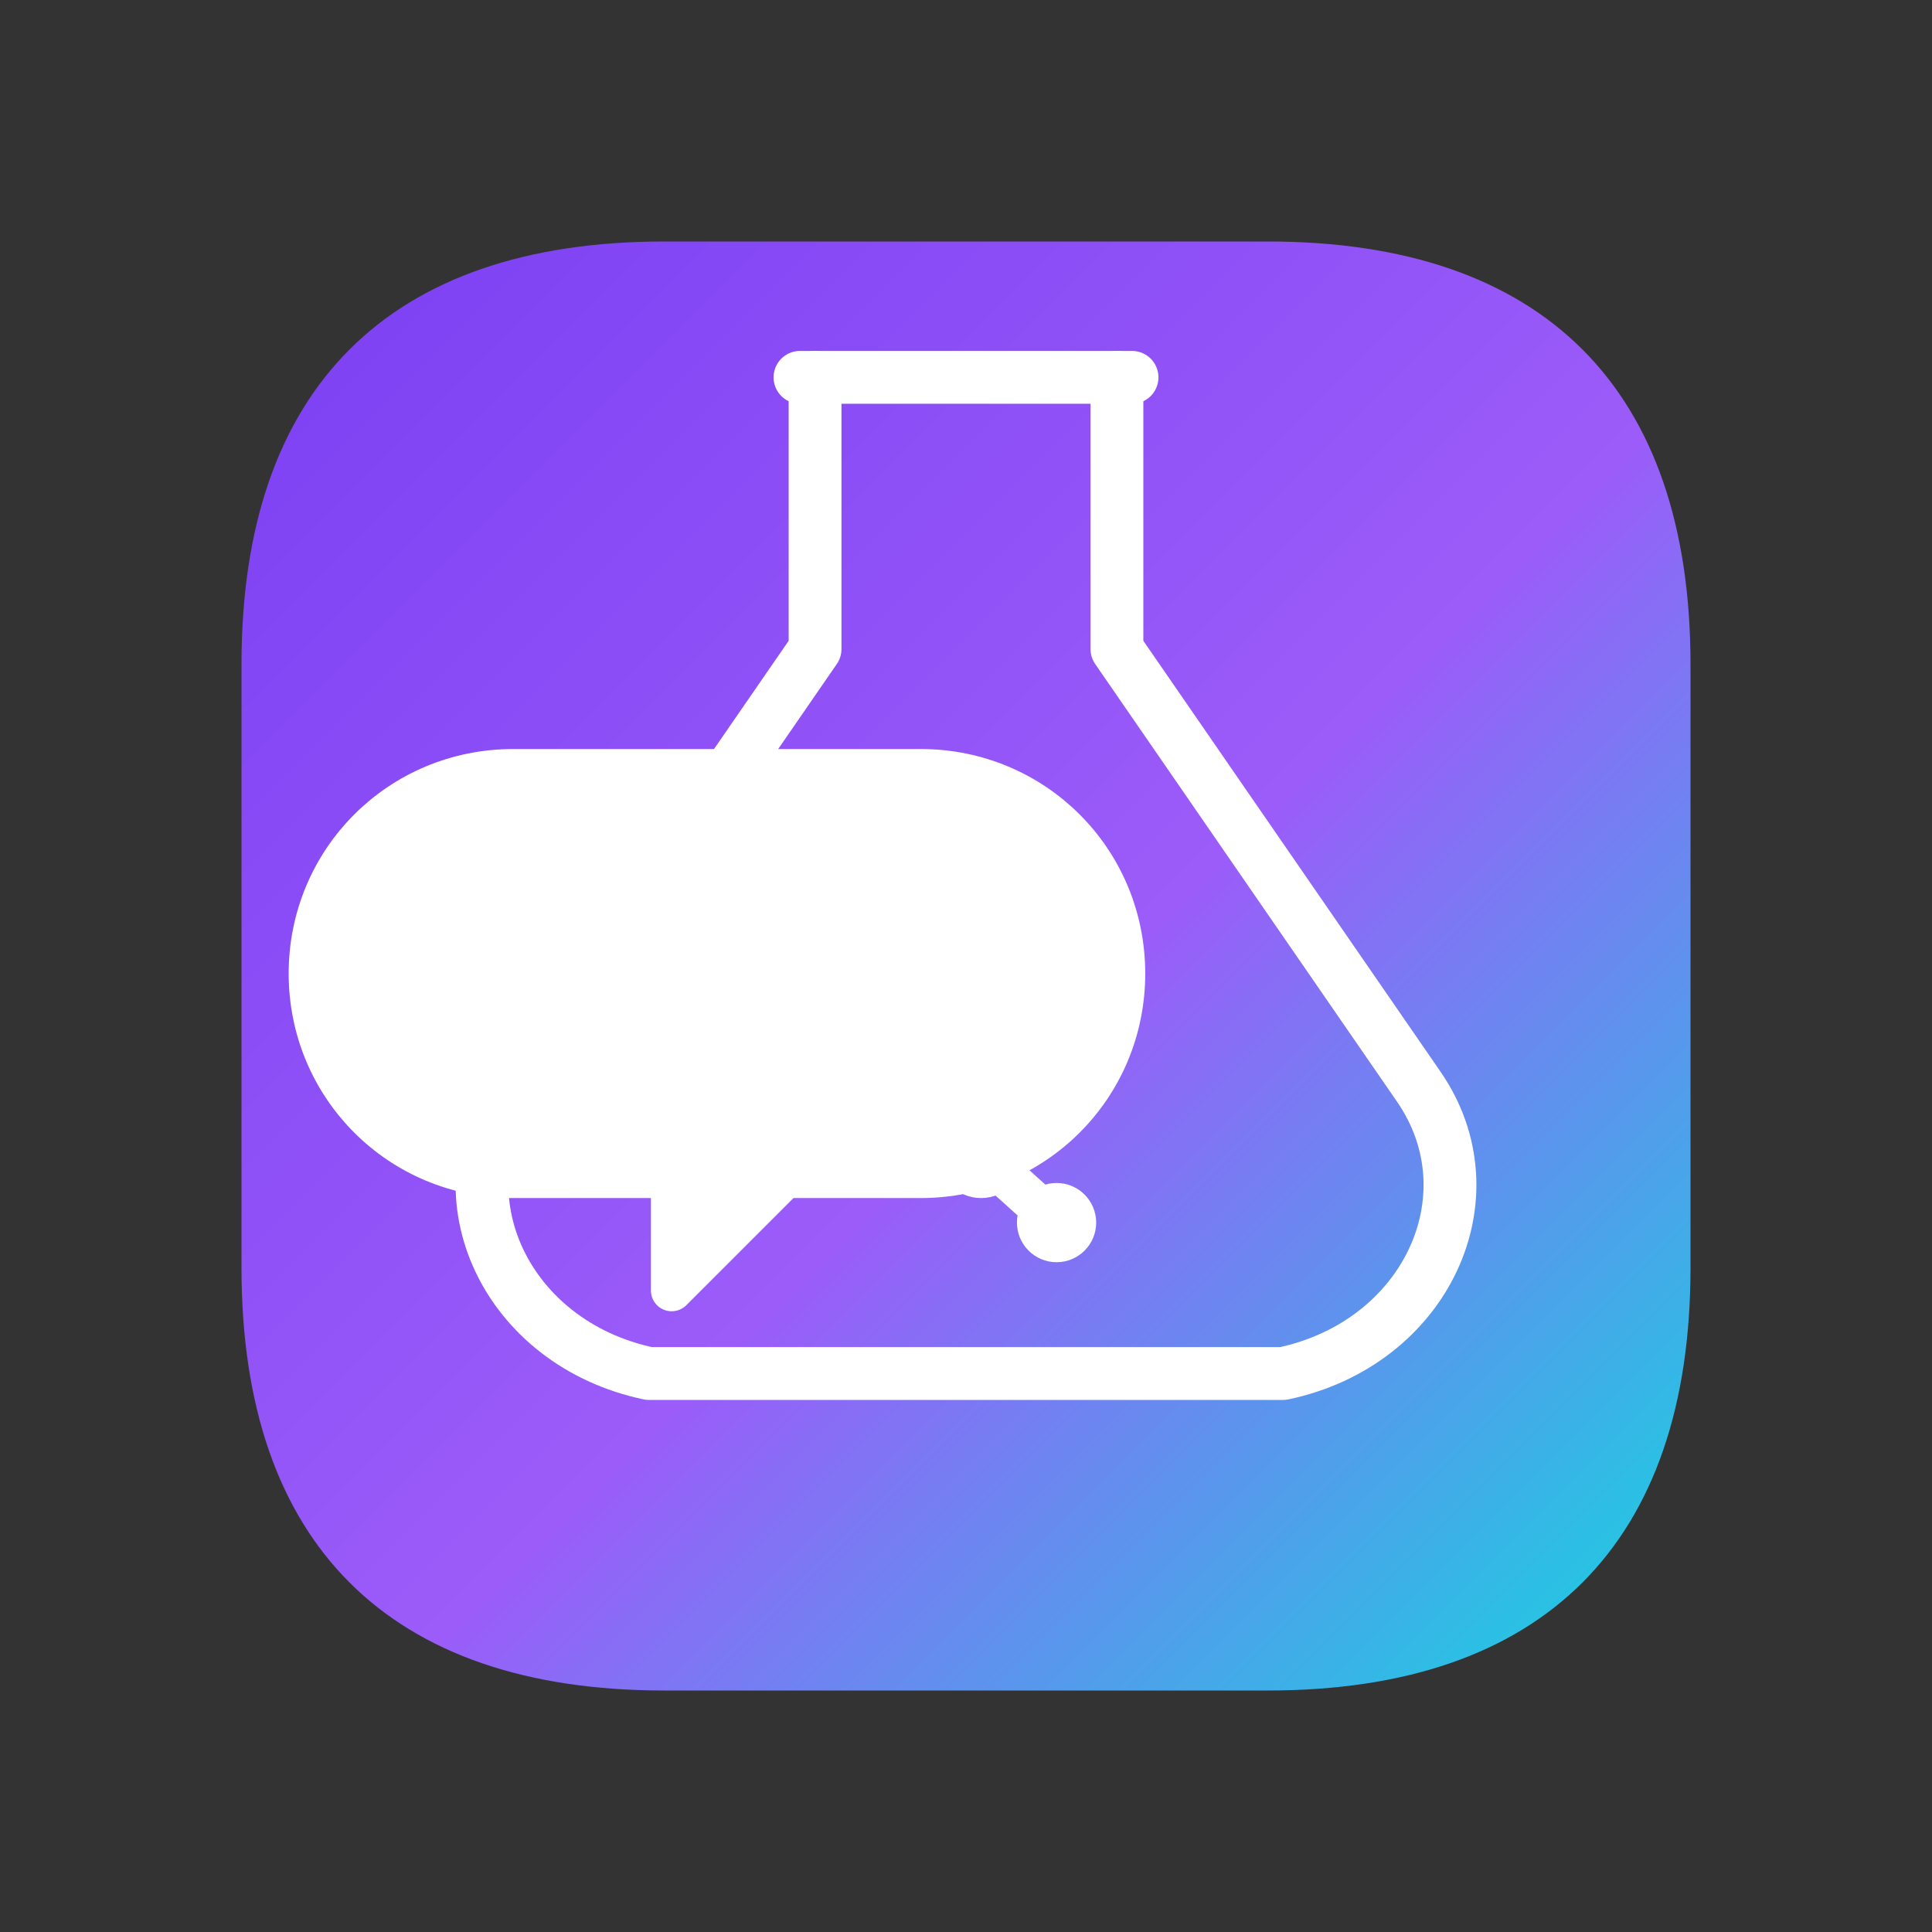
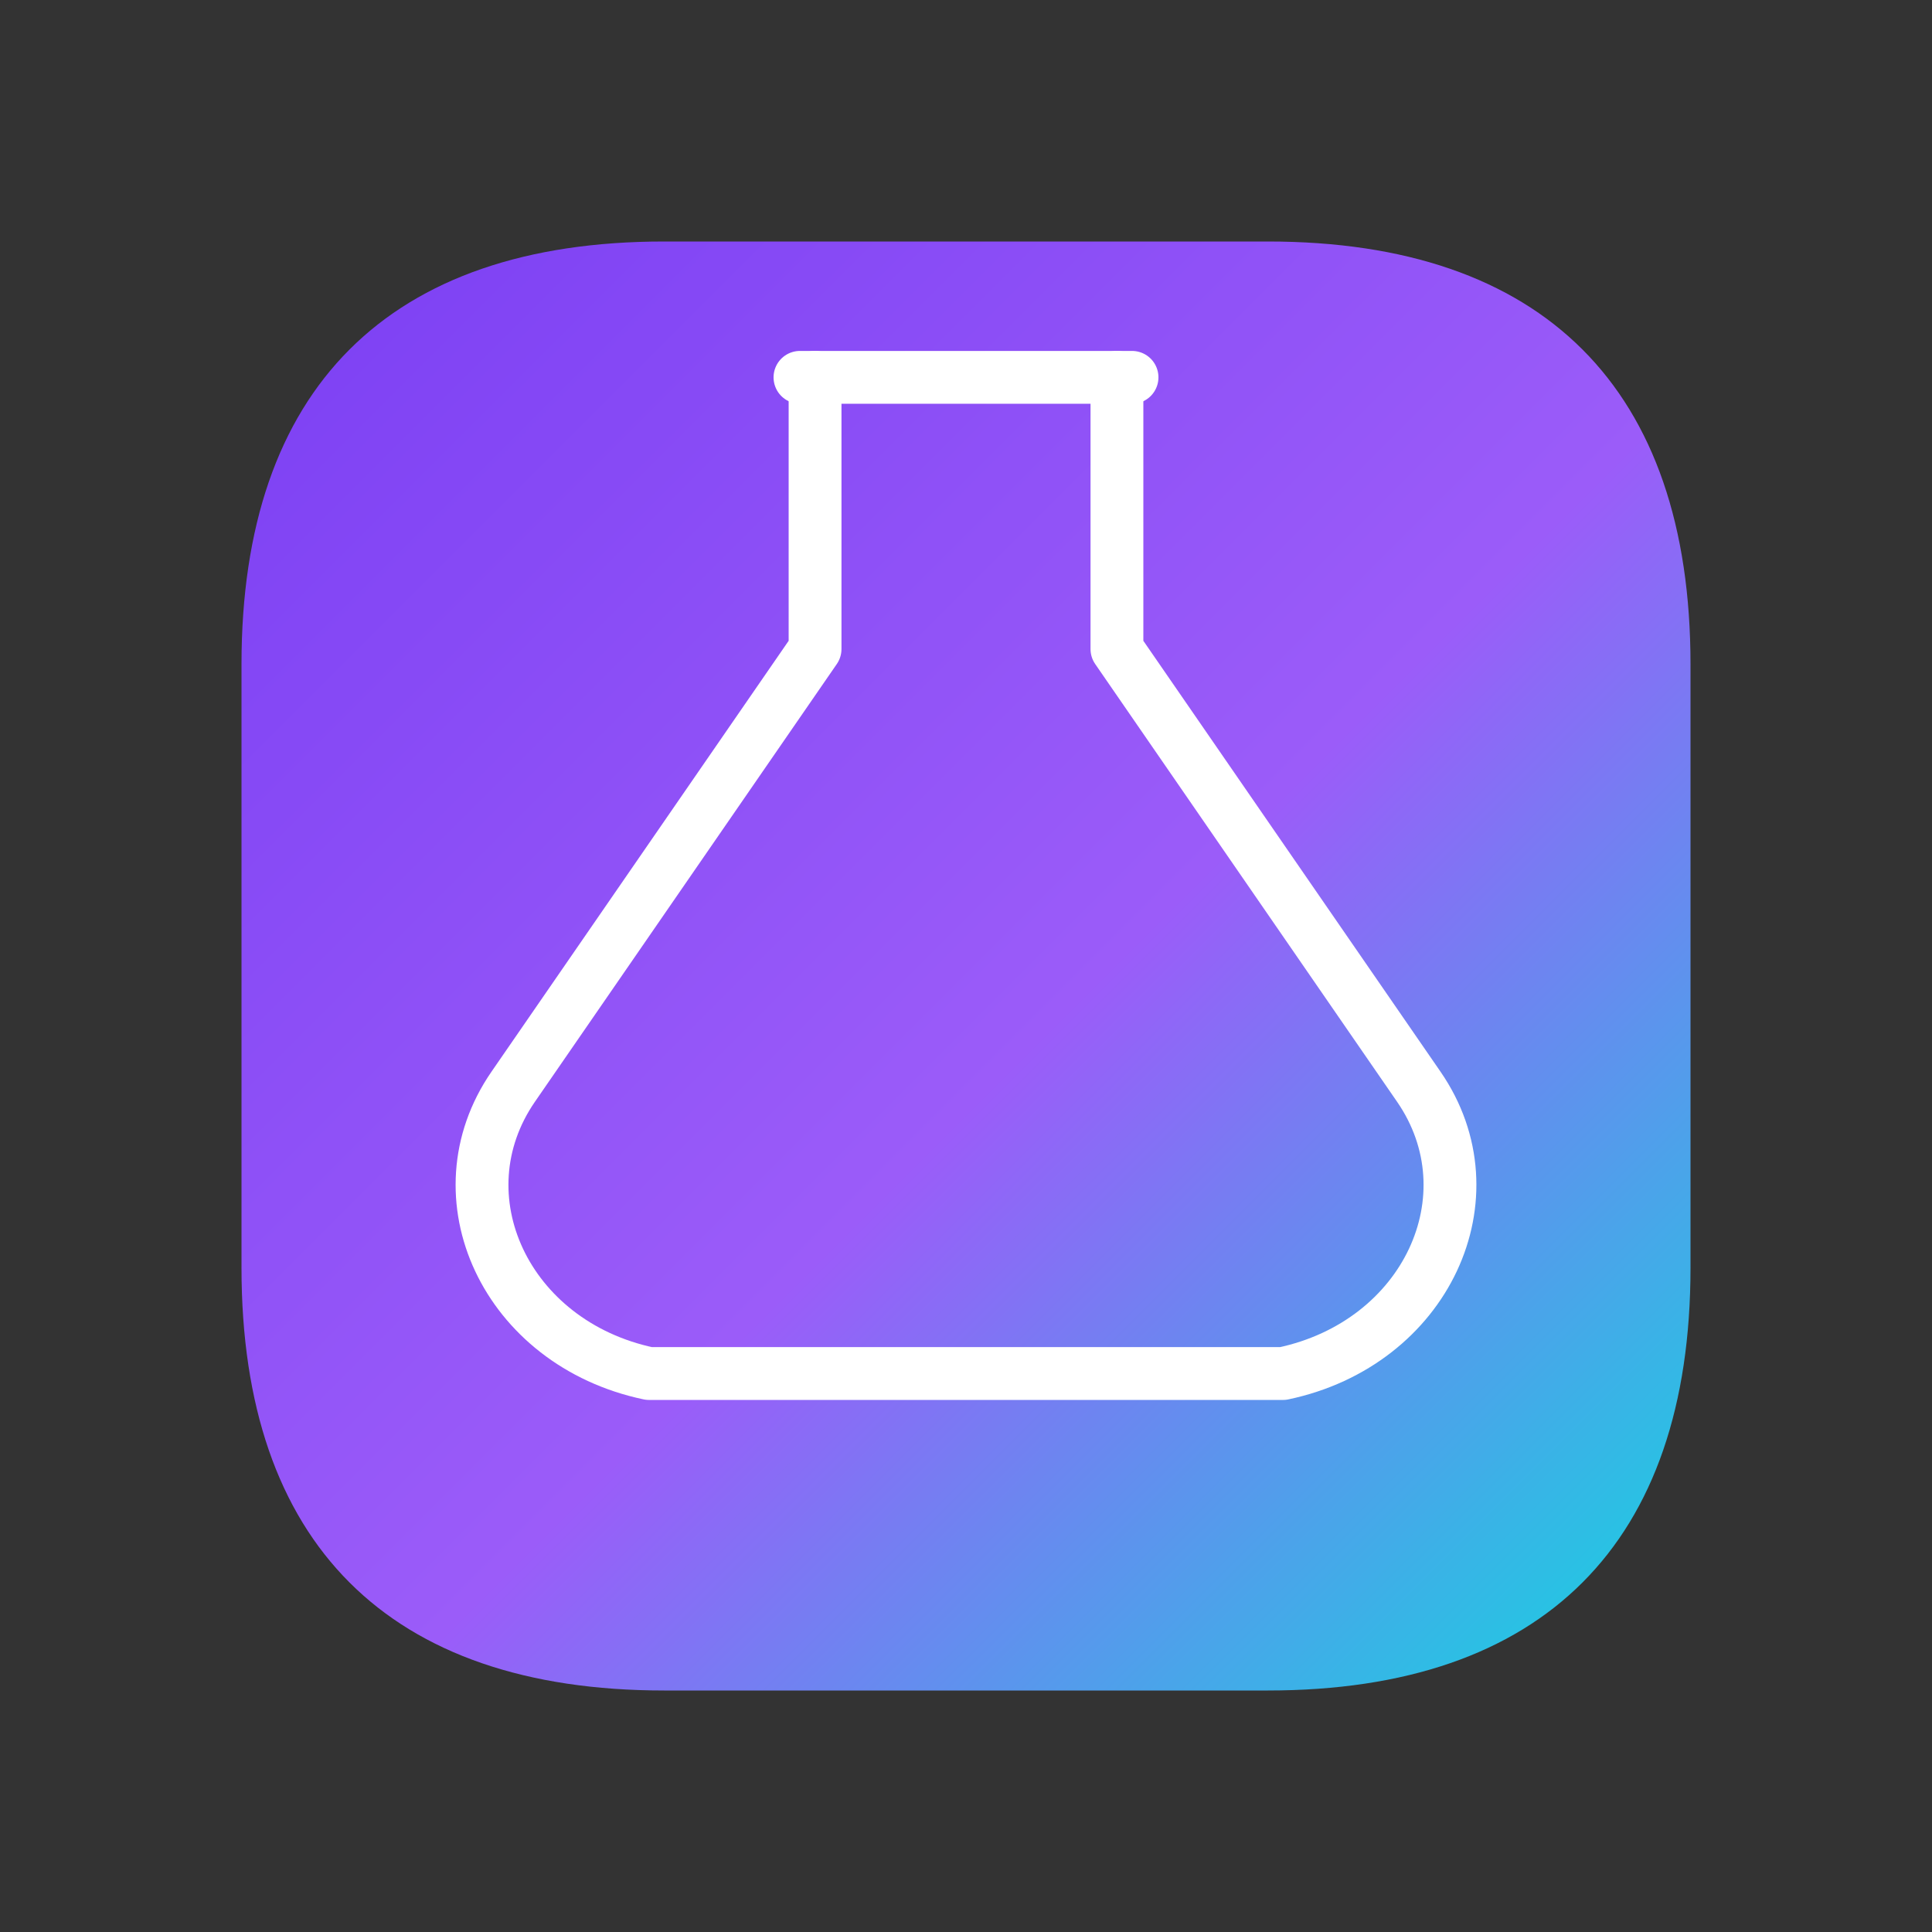
<svg xmlns="http://www.w3.org/2000/svg" width="1024" height="1024" viewBox="0 0 1024 1024">
  <rect x="0" y="0" width="1024" height="1024" fill="#333333" stroke="none" />
  <defs>
    <linearGradient id="g" x1="0" y1="0" x2="1" y2="1">
      <stop offset="0%" stop-color="#7B3FF3" />
      <stop offset="55%" stop-color="#9B5CF9" />
      <stop offset="100%" stop-color="#12D6DF" />
    </linearGradient>
  </defs>
-   <path d="M128,352 C128,206 206,128 352,128 L672,128 C818,128 896,206 896,352 L896,672 C896,818 818,896 672,896 L352,896 C206,896 128,818 128,672 Z" fill="url(#g)" />
+   <path d="M128,352 C128,206 206,128 352,128 L672,128 C818,128 896,206 896,352 L896,672 C896,818 818,896 672,896 L352,896 C206,896 128,818 128,672 " fill="url(#g)" />
  <g stroke="#FFFFFF" stroke-width="28" stroke-linecap="round" stroke-linejoin="round" fill="none">
    <path d="M592 200 v144 l160 232 c40 58 4 136 -72 152 h-336 c-76 -16 -112 -94 -72 -152 l160 -232 v-144" />
    <path d="M424 200 h176" />
  </g>
  <g stroke="#FFFFFF" stroke-width="22" stroke-linecap="round" stroke-linejoin="round" fill="none">
-     <path d="M272 408 h216 c60 0 108 48 108 108 s-48 108 -108 108 h-72 l-60 60 v-60 h-84 c-60 0 -108 -48 -108 -108 s48 -108 108 -108z" fill="#FFFFFF22" />
-     <circle cx="520" cy="612" r="12" fill="#FFFFFF" />
-     <circle cx="560" cy="648" r="10" fill="#FFFFFF" />
-     <line x1="520" y1="612" x2="560" y2="648" />
-   </g>
+     </g>
</svg>